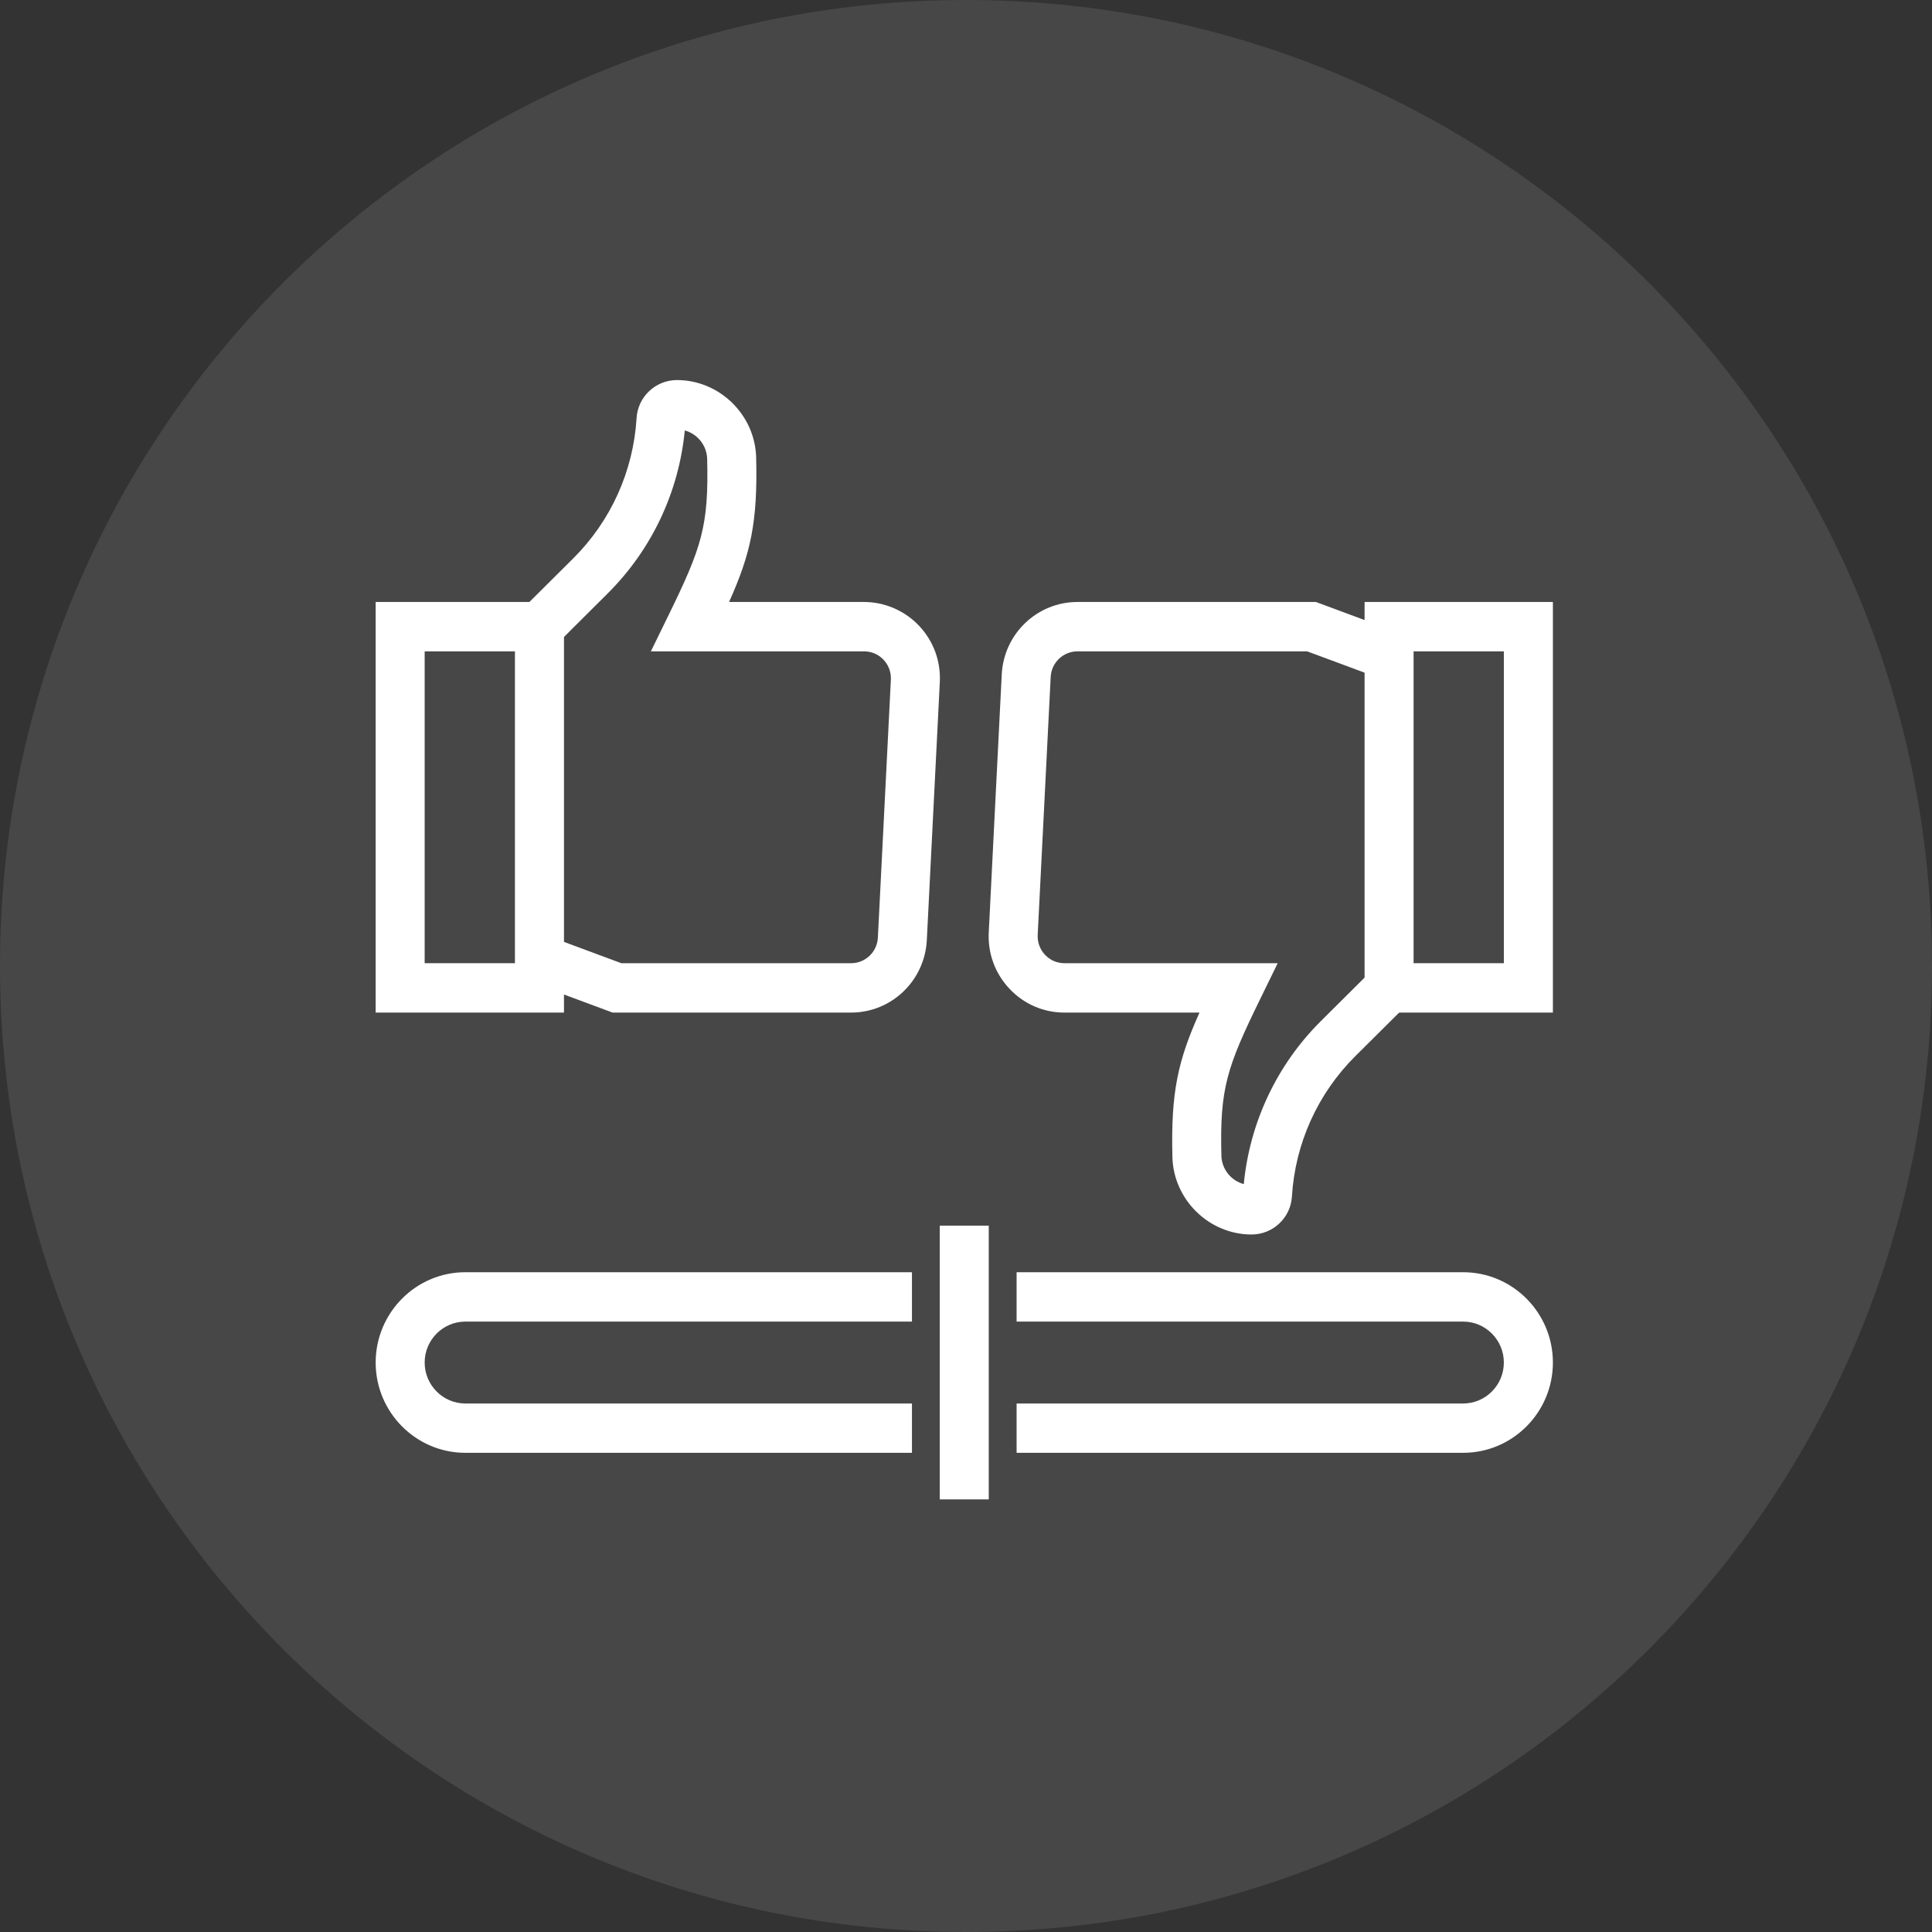
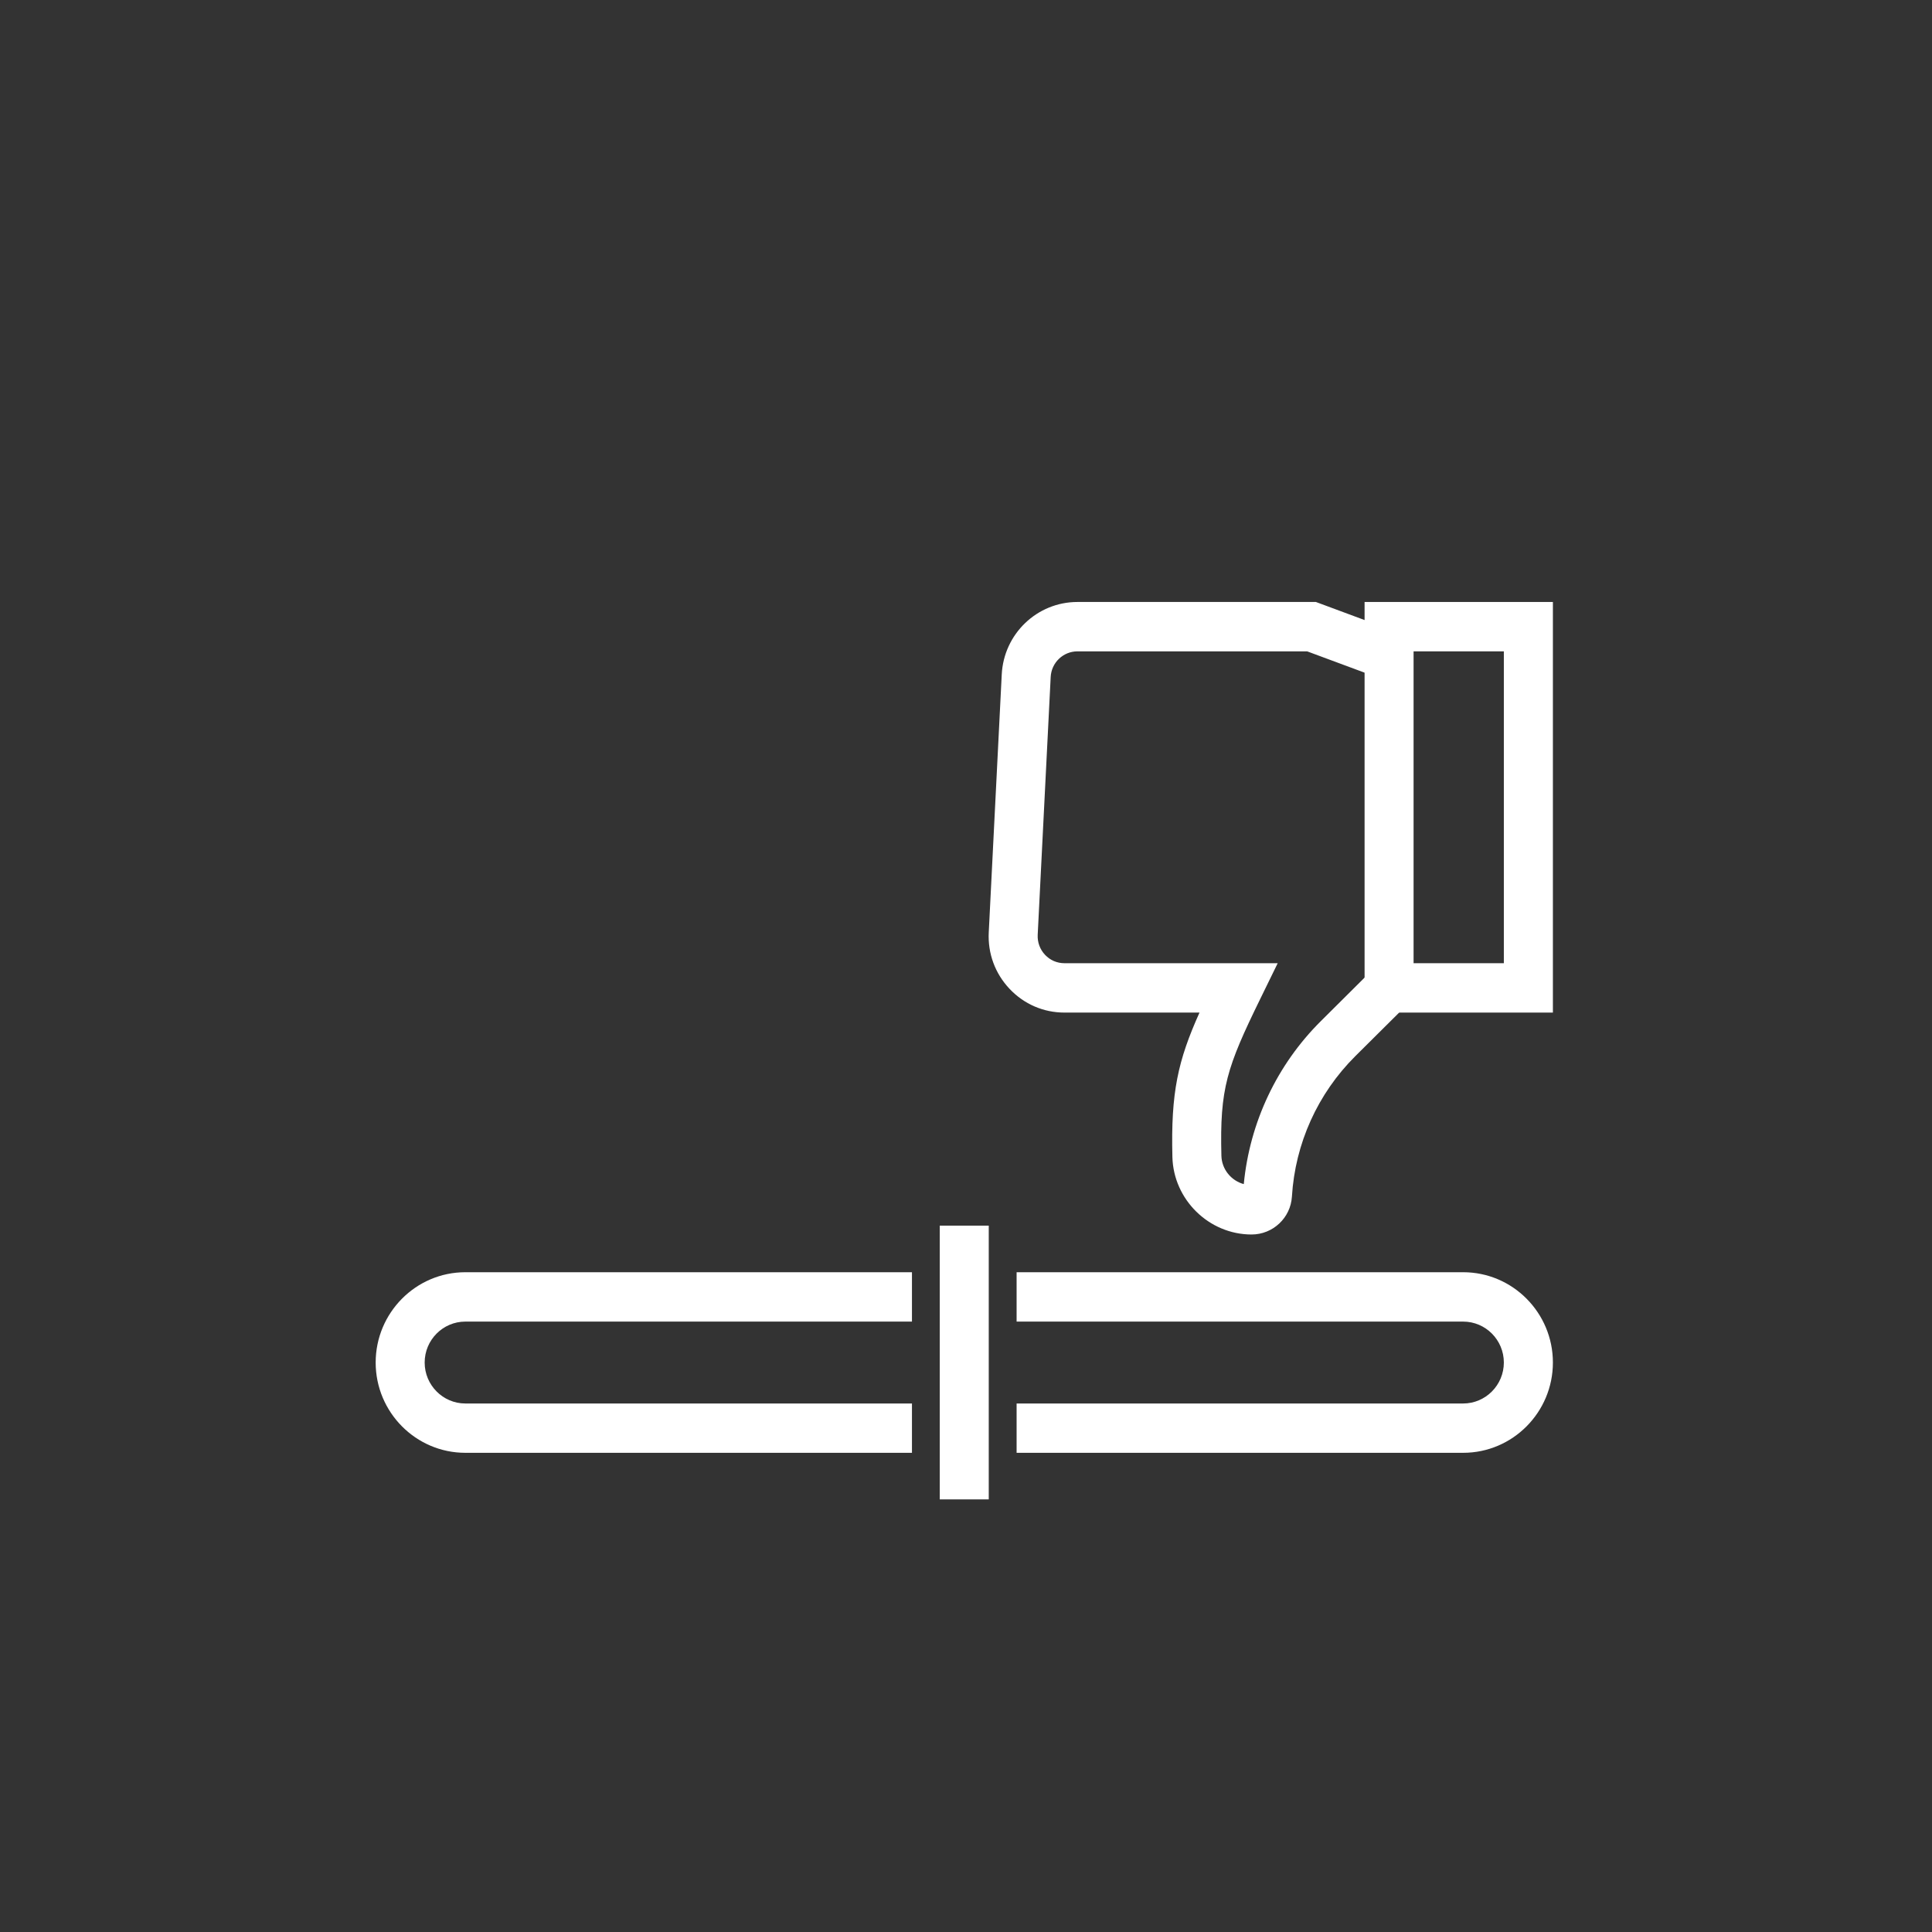
<svg xmlns="http://www.w3.org/2000/svg" width="36px" height="36px" viewBox="0 0 36 36" version="1.1">
  <rect x="0" y="0" width="36" height="36" fill="#333333" stroke="none" />
  <title>feature-box-05</title>
  <desc>Created with Sketch.</desc>
  <g id="Page-1" stroke="none" stroke-width="1" fill="none" fill-rule="evenodd">
    <g id="feature-box-05" fill="#FFFFFF">
      <g id="Group-3" opacity="0.1">
-         <path d="M36,18 C36,27.941 27.941,36 18,36 C8.059,36 0,27.941 0,18 C0,8.059 8.059,0 18,0 C27.941,0 36,8.059 36,18" id="Fill-1" />
-       </g>
+         </g>
      <g id="Group-11" transform="translate(7, 7)">
-         <path d="M0,11.868 L3.509,11.868 L3.509,4.217 L0,4.217 L0,11.868 Z M0.913,10.948 L2.595,10.948 L2.595,5.137 L0.913,5.137 L0.913,10.948 Z" id="Fill-1" />
        <g id="Group-10" transform="translate(0, 0.021)">
-           <path d="M8.858,11.847 L4.415,11.847 L2.894,11.282 L3.21,10.419 L4.578,10.927 L8.858,10.927 C9.125,10.927 9.344,10.718 9.358,10.45 L9.6,5.645 C9.607,5.505 9.558,5.373 9.463,5.272 C9.367,5.171 9.239,5.116 9.1,5.116 L5.128,5.116 L5.452,4.453 C6.077,3.175 6.208,2.782 6.177,1.529 C6.17,1.276 5.994,1.063 5.76,1 C5.649,2.149 5.143,3.222 4.323,4.037 L3.373,4.983 L2.731,4.329 L3.681,3.384 C4.383,2.686 4.802,1.757 4.862,0.767 C4.886,0.371 5.217,0.061 5.614,0.061 C6.408,0.061 7.07,0.709 7.09,1.505 C7.12,2.709 6.988,3.298 6.585,4.196 L9.1,4.196 C9.486,4.196 9.859,4.358 10.125,4.639 C10.394,4.924 10.532,5.298 10.512,5.691 L10.27,10.496 C10.232,11.253 9.612,11.847 8.858,11.847" id="Fill-2" />
          <path d="M19.34,10.927 L21.022,10.927 L21.022,5.116 L19.34,5.116 L19.34,10.927 Z M18.427,11.847 L21.936,11.847 L21.936,4.196 L18.427,4.196 L18.427,11.847 Z" id="Fill-4" />
          <path d="M16.321,15.982 C15.528,15.982 14.866,15.334 14.846,14.538 C14.816,13.334 14.948,12.745 15.351,11.847 L12.835,11.847 C12.444,11.847 12.081,11.69 11.811,11.404 C11.542,11.119 11.404,10.745 11.424,10.352 L11.666,5.547 C11.704,4.79 12.324,4.196 13.077,4.196 L17.52,4.196 L19.042,4.761 L18.726,5.624 L17.357,5.116 L13.077,5.116 C12.811,5.116 12.591,5.326 12.578,5.594 L12.336,10.398 C12.329,10.537 12.378,10.67 12.473,10.771 C12.568,10.872 12.697,10.927 12.835,10.927 L16.808,10.927 L16.484,11.59 C15.859,12.868 15.727,13.261 15.759,14.514 C15.765,14.767 15.942,14.98 16.176,15.043 C16.287,13.894 16.793,12.82 17.612,12.006 L18.563,11.06 L19.205,11.714 L18.254,12.659 C17.553,13.357 17.133,14.286 17.073,15.276 C17.049,15.672 16.719,15.982 16.321,15.982" id="Fill-6" />
          <path d="M9.993,20.05 L1.671,20.05 C0.75,20.05 2.43542435e-05,19.295 2.43542435e-05,18.368 C2.43542435e-05,17.44 0.75,16.685 1.671,16.685 L9.993,16.685 L9.993,17.605 L1.671,17.605 C1.253,17.605 0.913,17.947 0.913,18.368 C0.913,18.788 1.253,19.131 1.671,19.131 L9.993,19.131 L9.993,20.05 Z" id="Fill-7" />
          <path d="M20.264,20.05 L11.943,20.05 L11.943,19.131 L20.264,19.131 C20.682,19.131 21.022,18.788 21.022,18.368 C21.022,17.947 20.682,17.605 20.264,17.605 L11.943,17.605 L11.943,16.685 L20.264,16.685 C21.186,16.685 21.936,17.44 21.936,18.368 C21.936,19.295 21.186,20.05 20.264,20.05" id="Fill-8" />
          <polygon id="Fill-9" points="10.511 20.918 11.424 20.918 11.424 15.817 10.511 15.817" />
        </g>
      </g>
    </g>
  </g>
</svg>